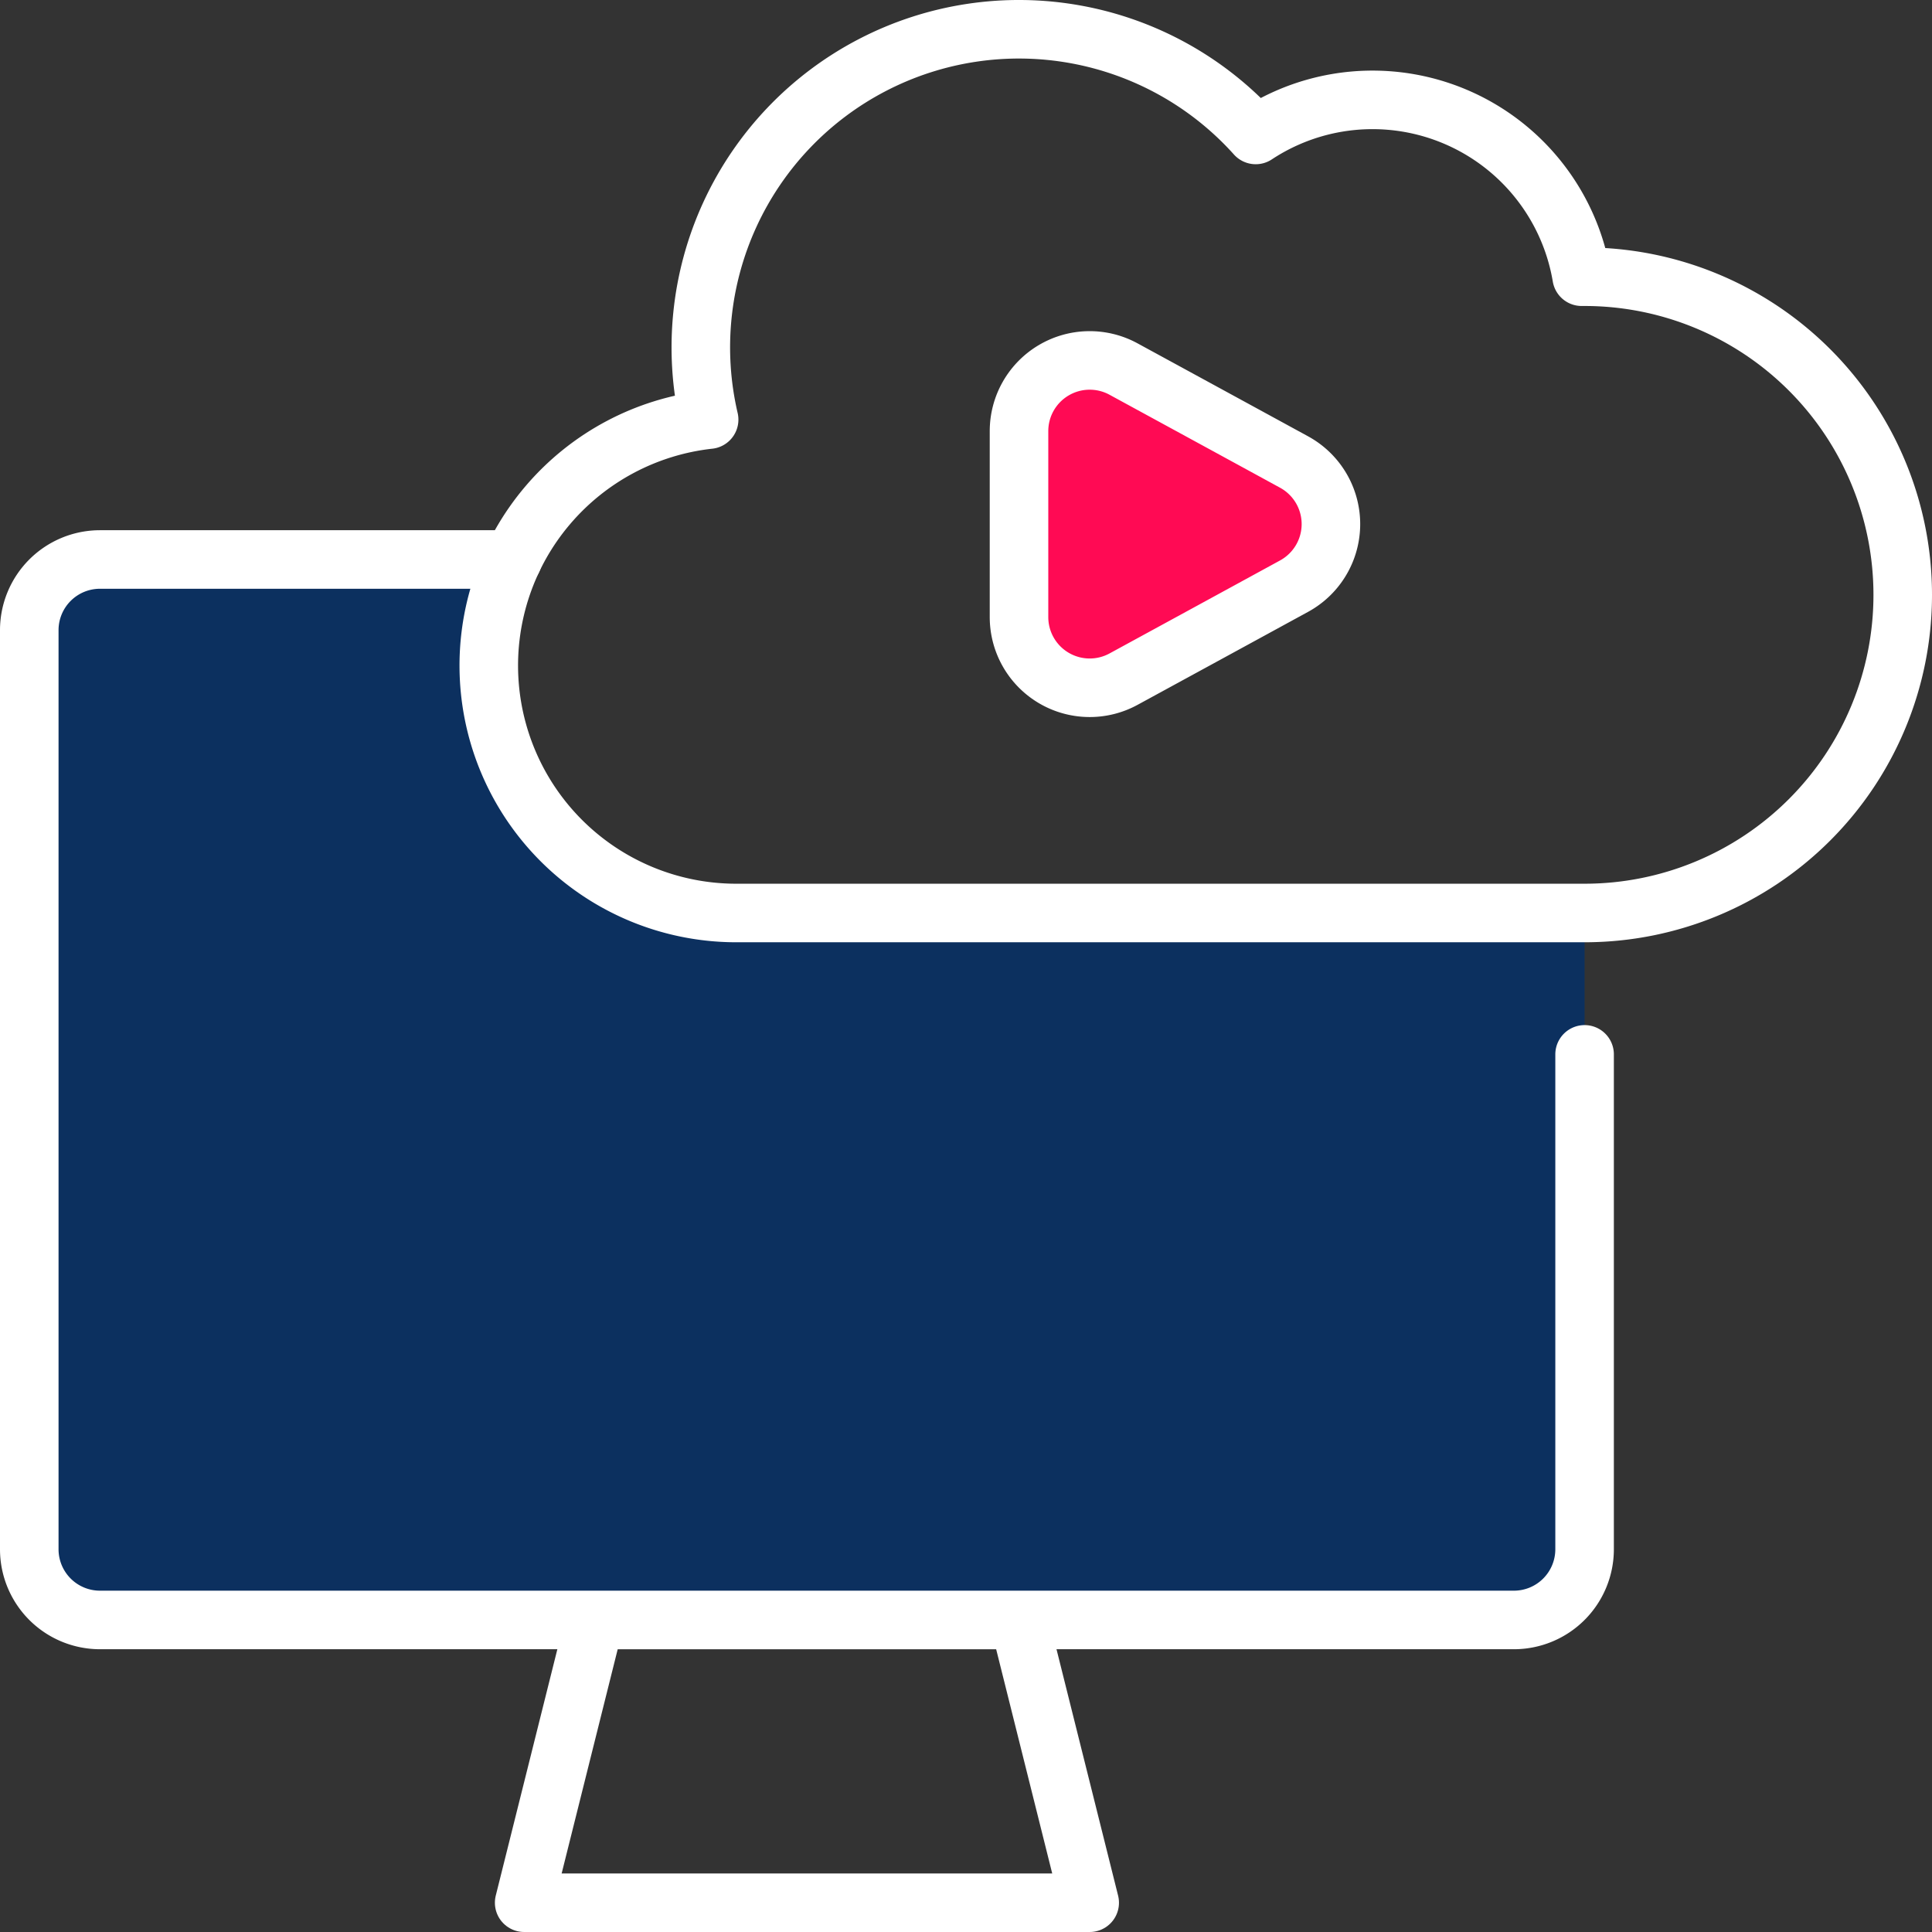
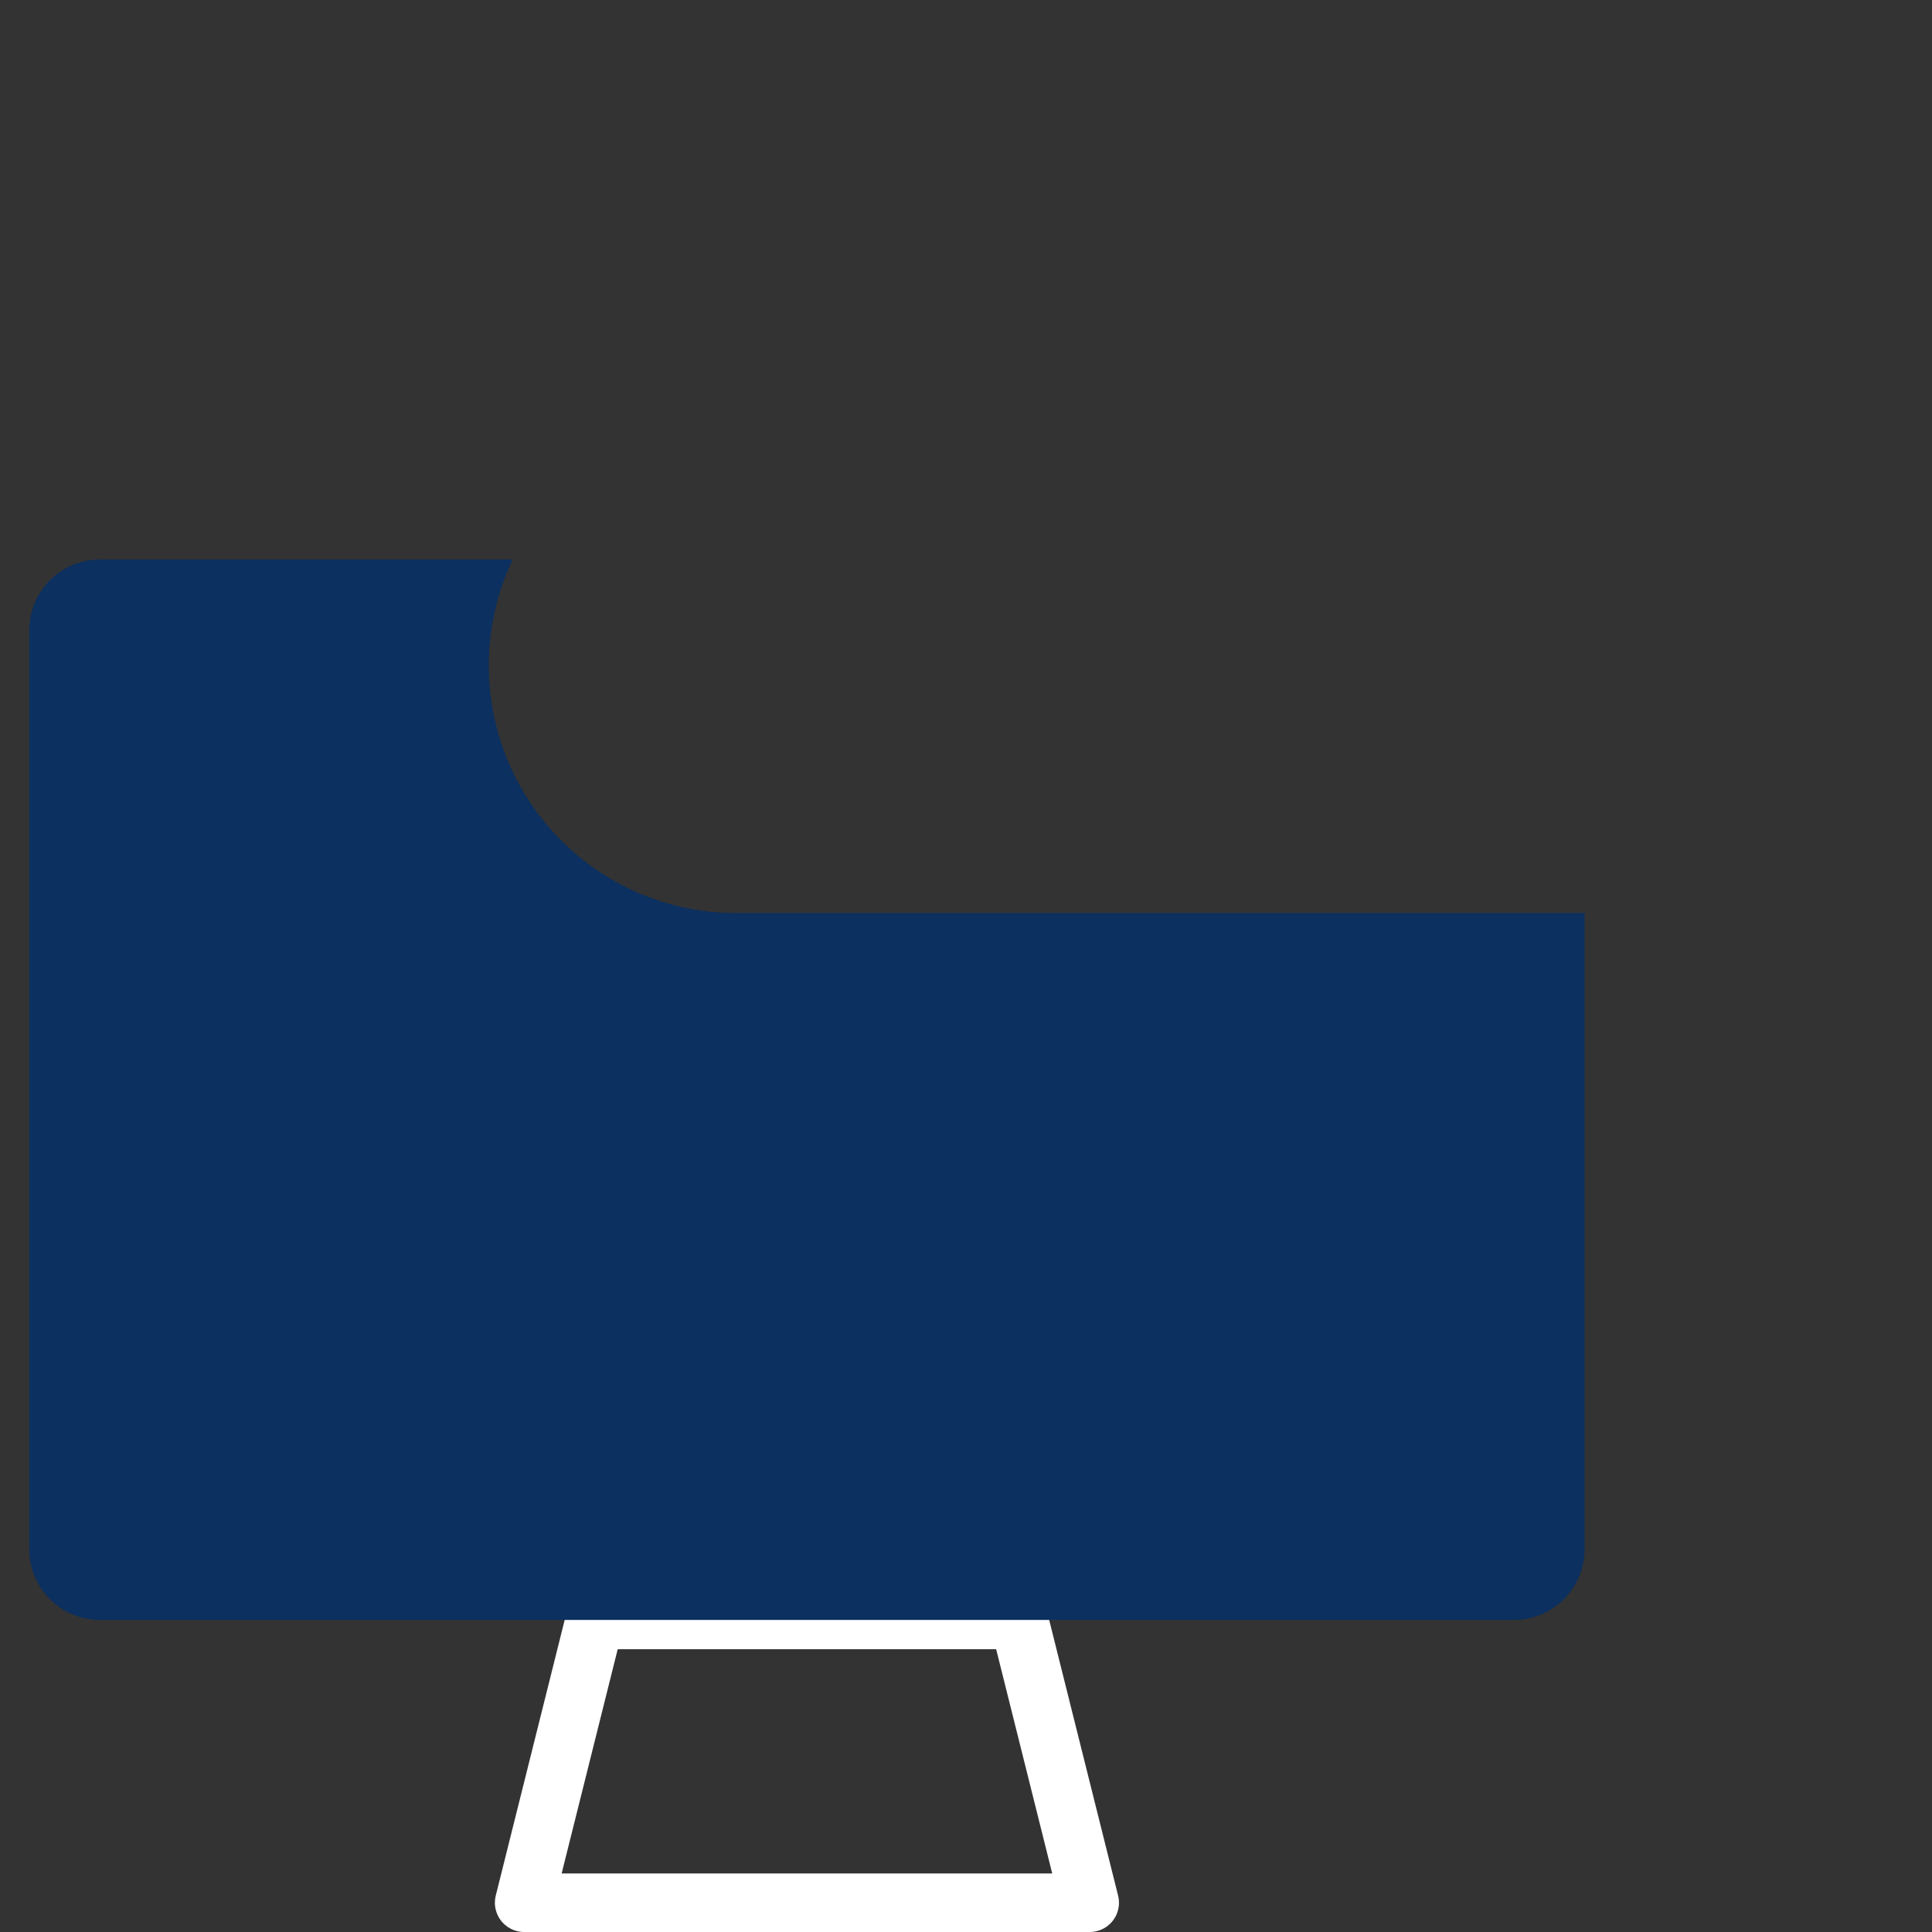
<svg xmlns="http://www.w3.org/2000/svg" width="66" height="66" fill="none" viewBox="0 0 66 66">
  <rect x="0" y="0" width="66" height="66" fill="#333333" stroke="none" />
  <path stroke="#fff" stroke-linecap="round" stroke-linejoin="round" stroke-width="2" d="M34.811 55.34h-14.49L17.906 65h19.32l-2.415-9.66Z" />
  <path fill="#0c305f8f" fill-rule="evenodd" d="M54.132 31.191v21.734a2.415 2.415 0 0 1-2.415 2.415H3.415A2.415 2.415 0 0 1 1 52.925V21.528a2.416 2.416 0 0 1 2.415-2.415h14.1a8.454 8.454 0 0 0 7.581 12.078h29.036Z" clip-rule="evenodd" />
-   <path stroke="#fff" stroke-linecap="round" stroke-linejoin="round" stroke-width="2" d="M17.514 19.113H3.415A2.415 2.415 0 0 0 1 21.528v31.397a2.415 2.415 0 0 0 2.415 2.415h48.302a2.415 2.415 0 0 0 2.415-2.415V36.019" />
-   <path stroke="#fff" stroke-linecap="round" stroke-linejoin="round" stroke-width="2" d="M54.032 9.453h.1a10.868 10.868 0 0 1 0 21.736H25.096a8.453 8.453 0 0 1-.871-16.855A10.867 10.867 0 0 1 42.897 4.61a7.245 7.245 0 0 1 11.135 4.842v0Z" />
-   <path fill="#ff0a54" fill-rule="evenodd" d="M38.383 23.2a2.415 2.415 0 0 1-3.572-2.12v-6.352a2.415 2.415 0 0 1 3.572-2.12c1.799.98 3.983 2.17 5.824 3.175a2.415 2.415 0 0 1 0 4.241c-1.84 1.005-4.025 2.196-5.824 3.176Z" clip-rule="evenodd" />
-   <path stroke="#fff" stroke-linecap="round" stroke-linejoin="round" stroke-width="2" d="M38.383 23.2a2.415 2.415 0 0 1-3.572-2.12v-6.352a2.415 2.415 0 0 1 3.572-2.12c1.799.98 3.983 2.17 5.824 3.175a2.415 2.415 0 0 1 0 4.241c-1.84 1.005-4.025 2.196-5.824 3.176Z" />
</svg>